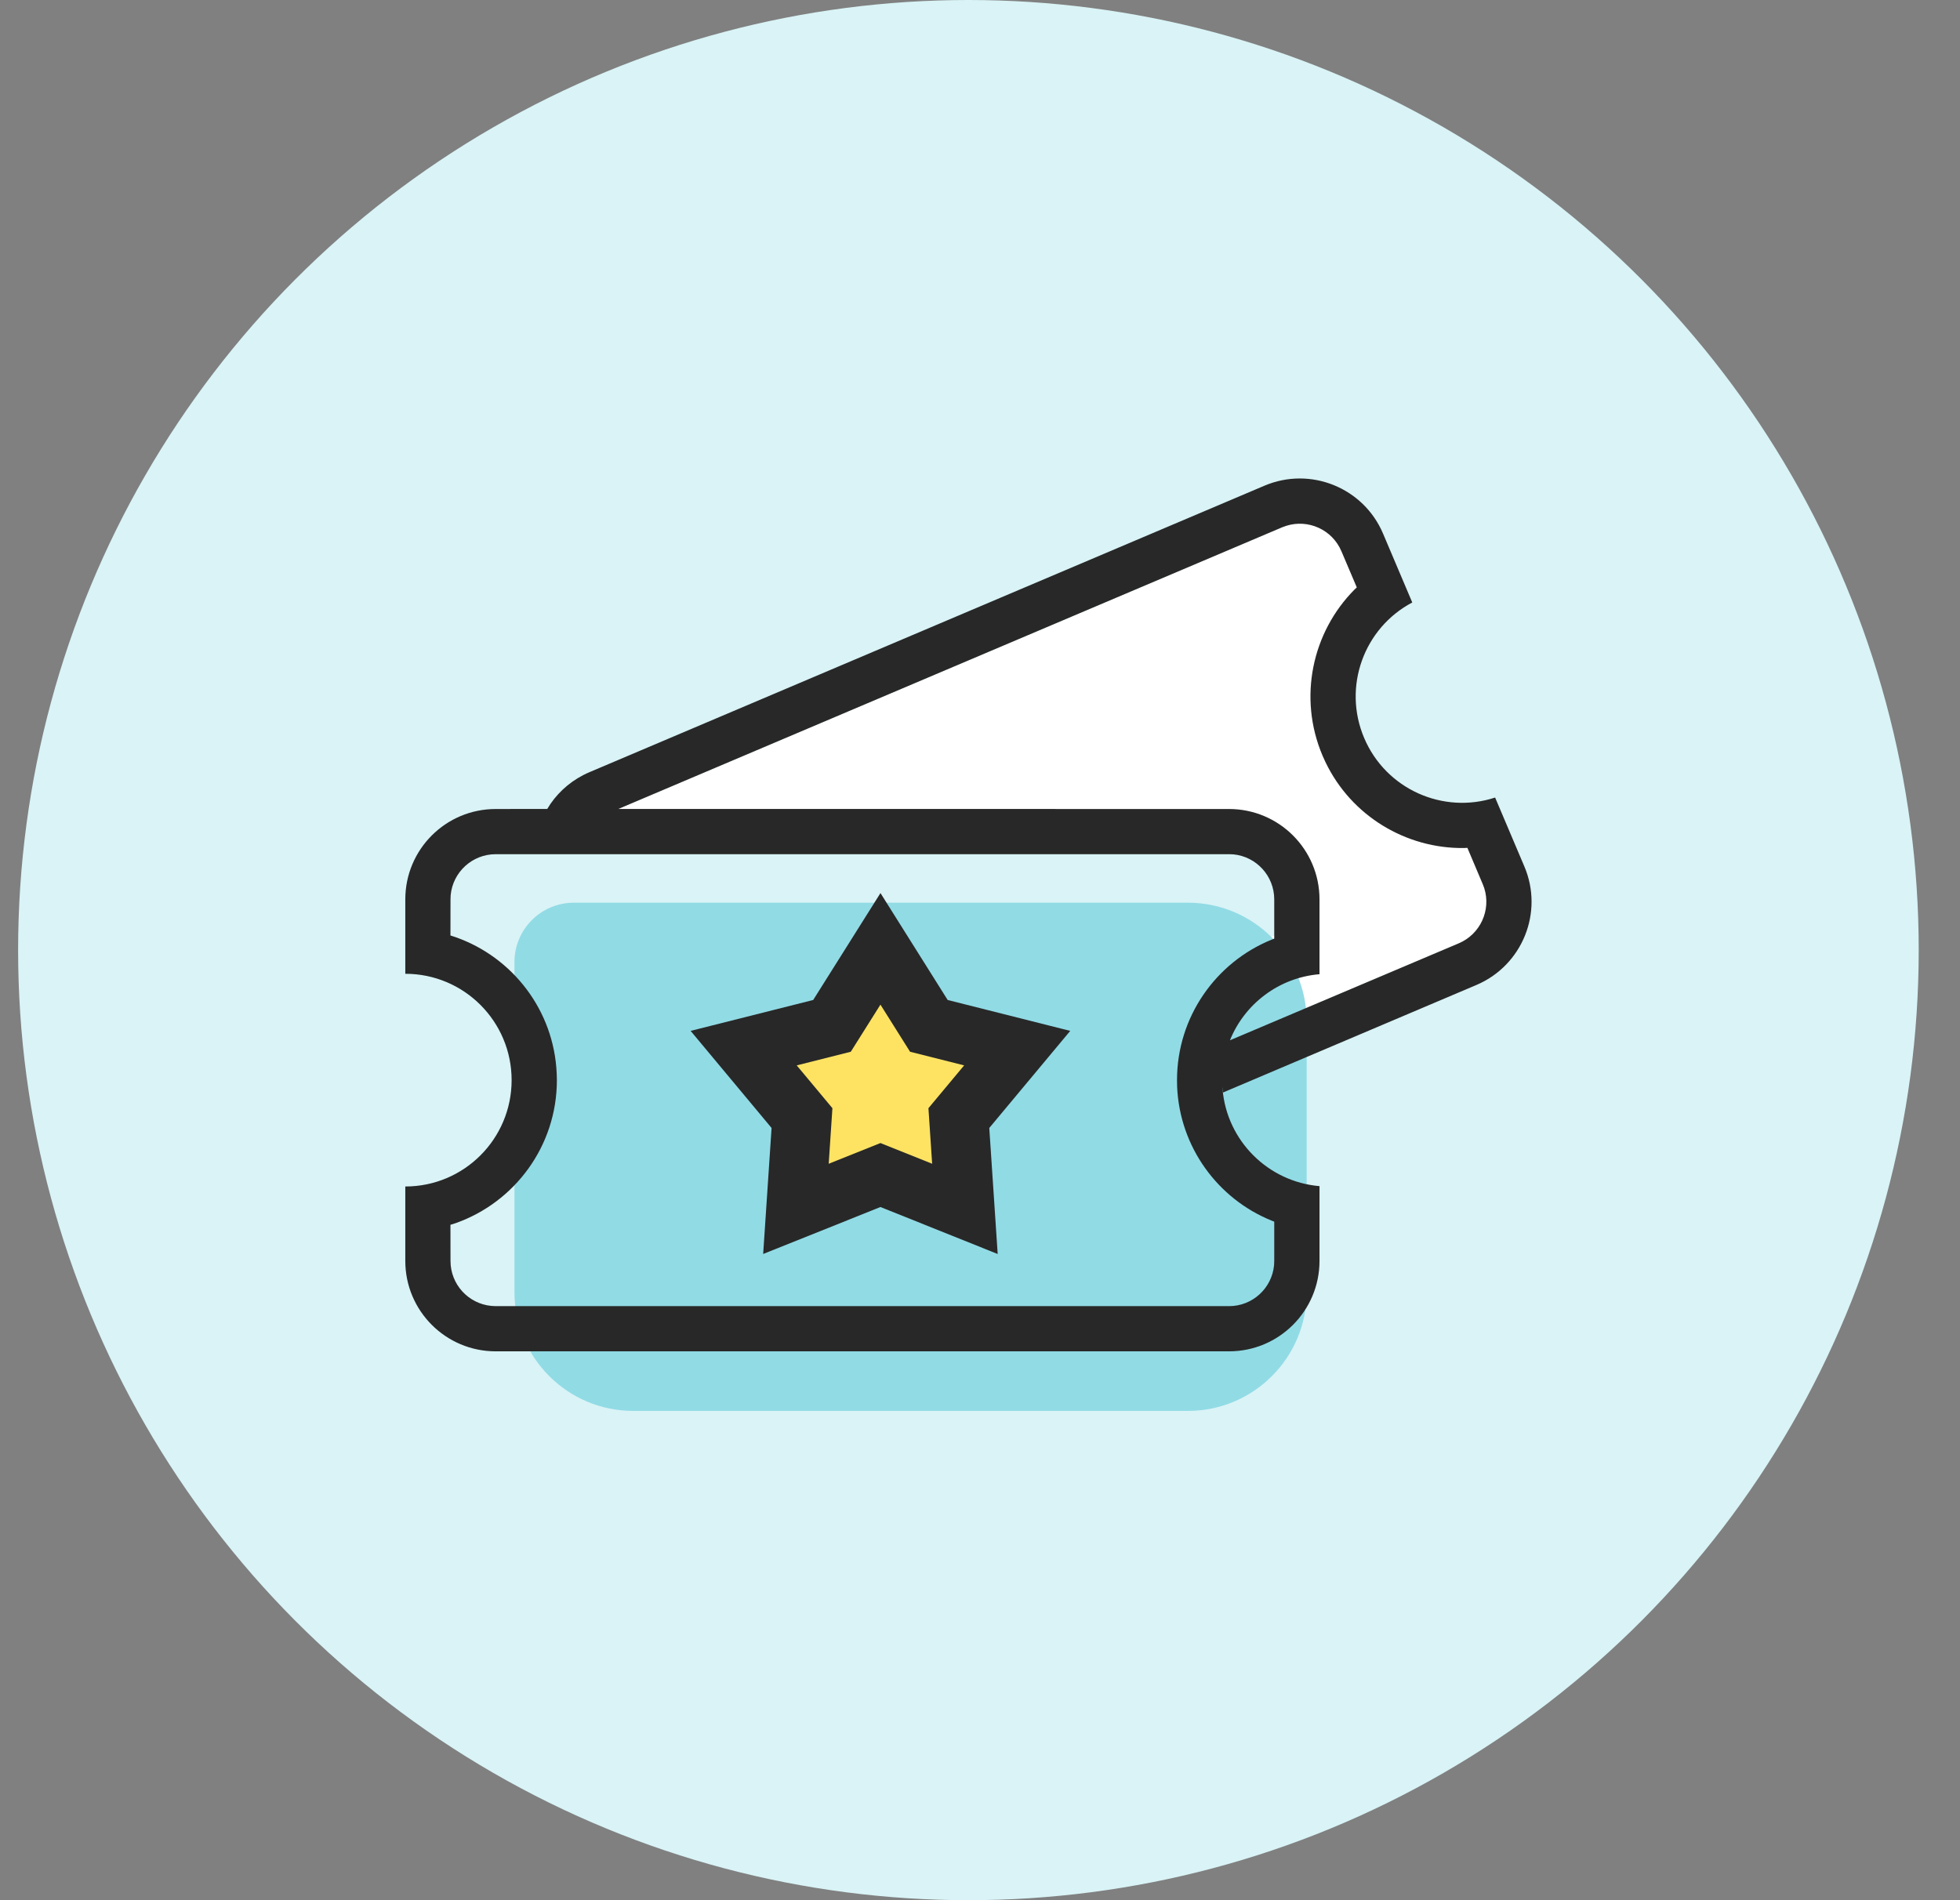
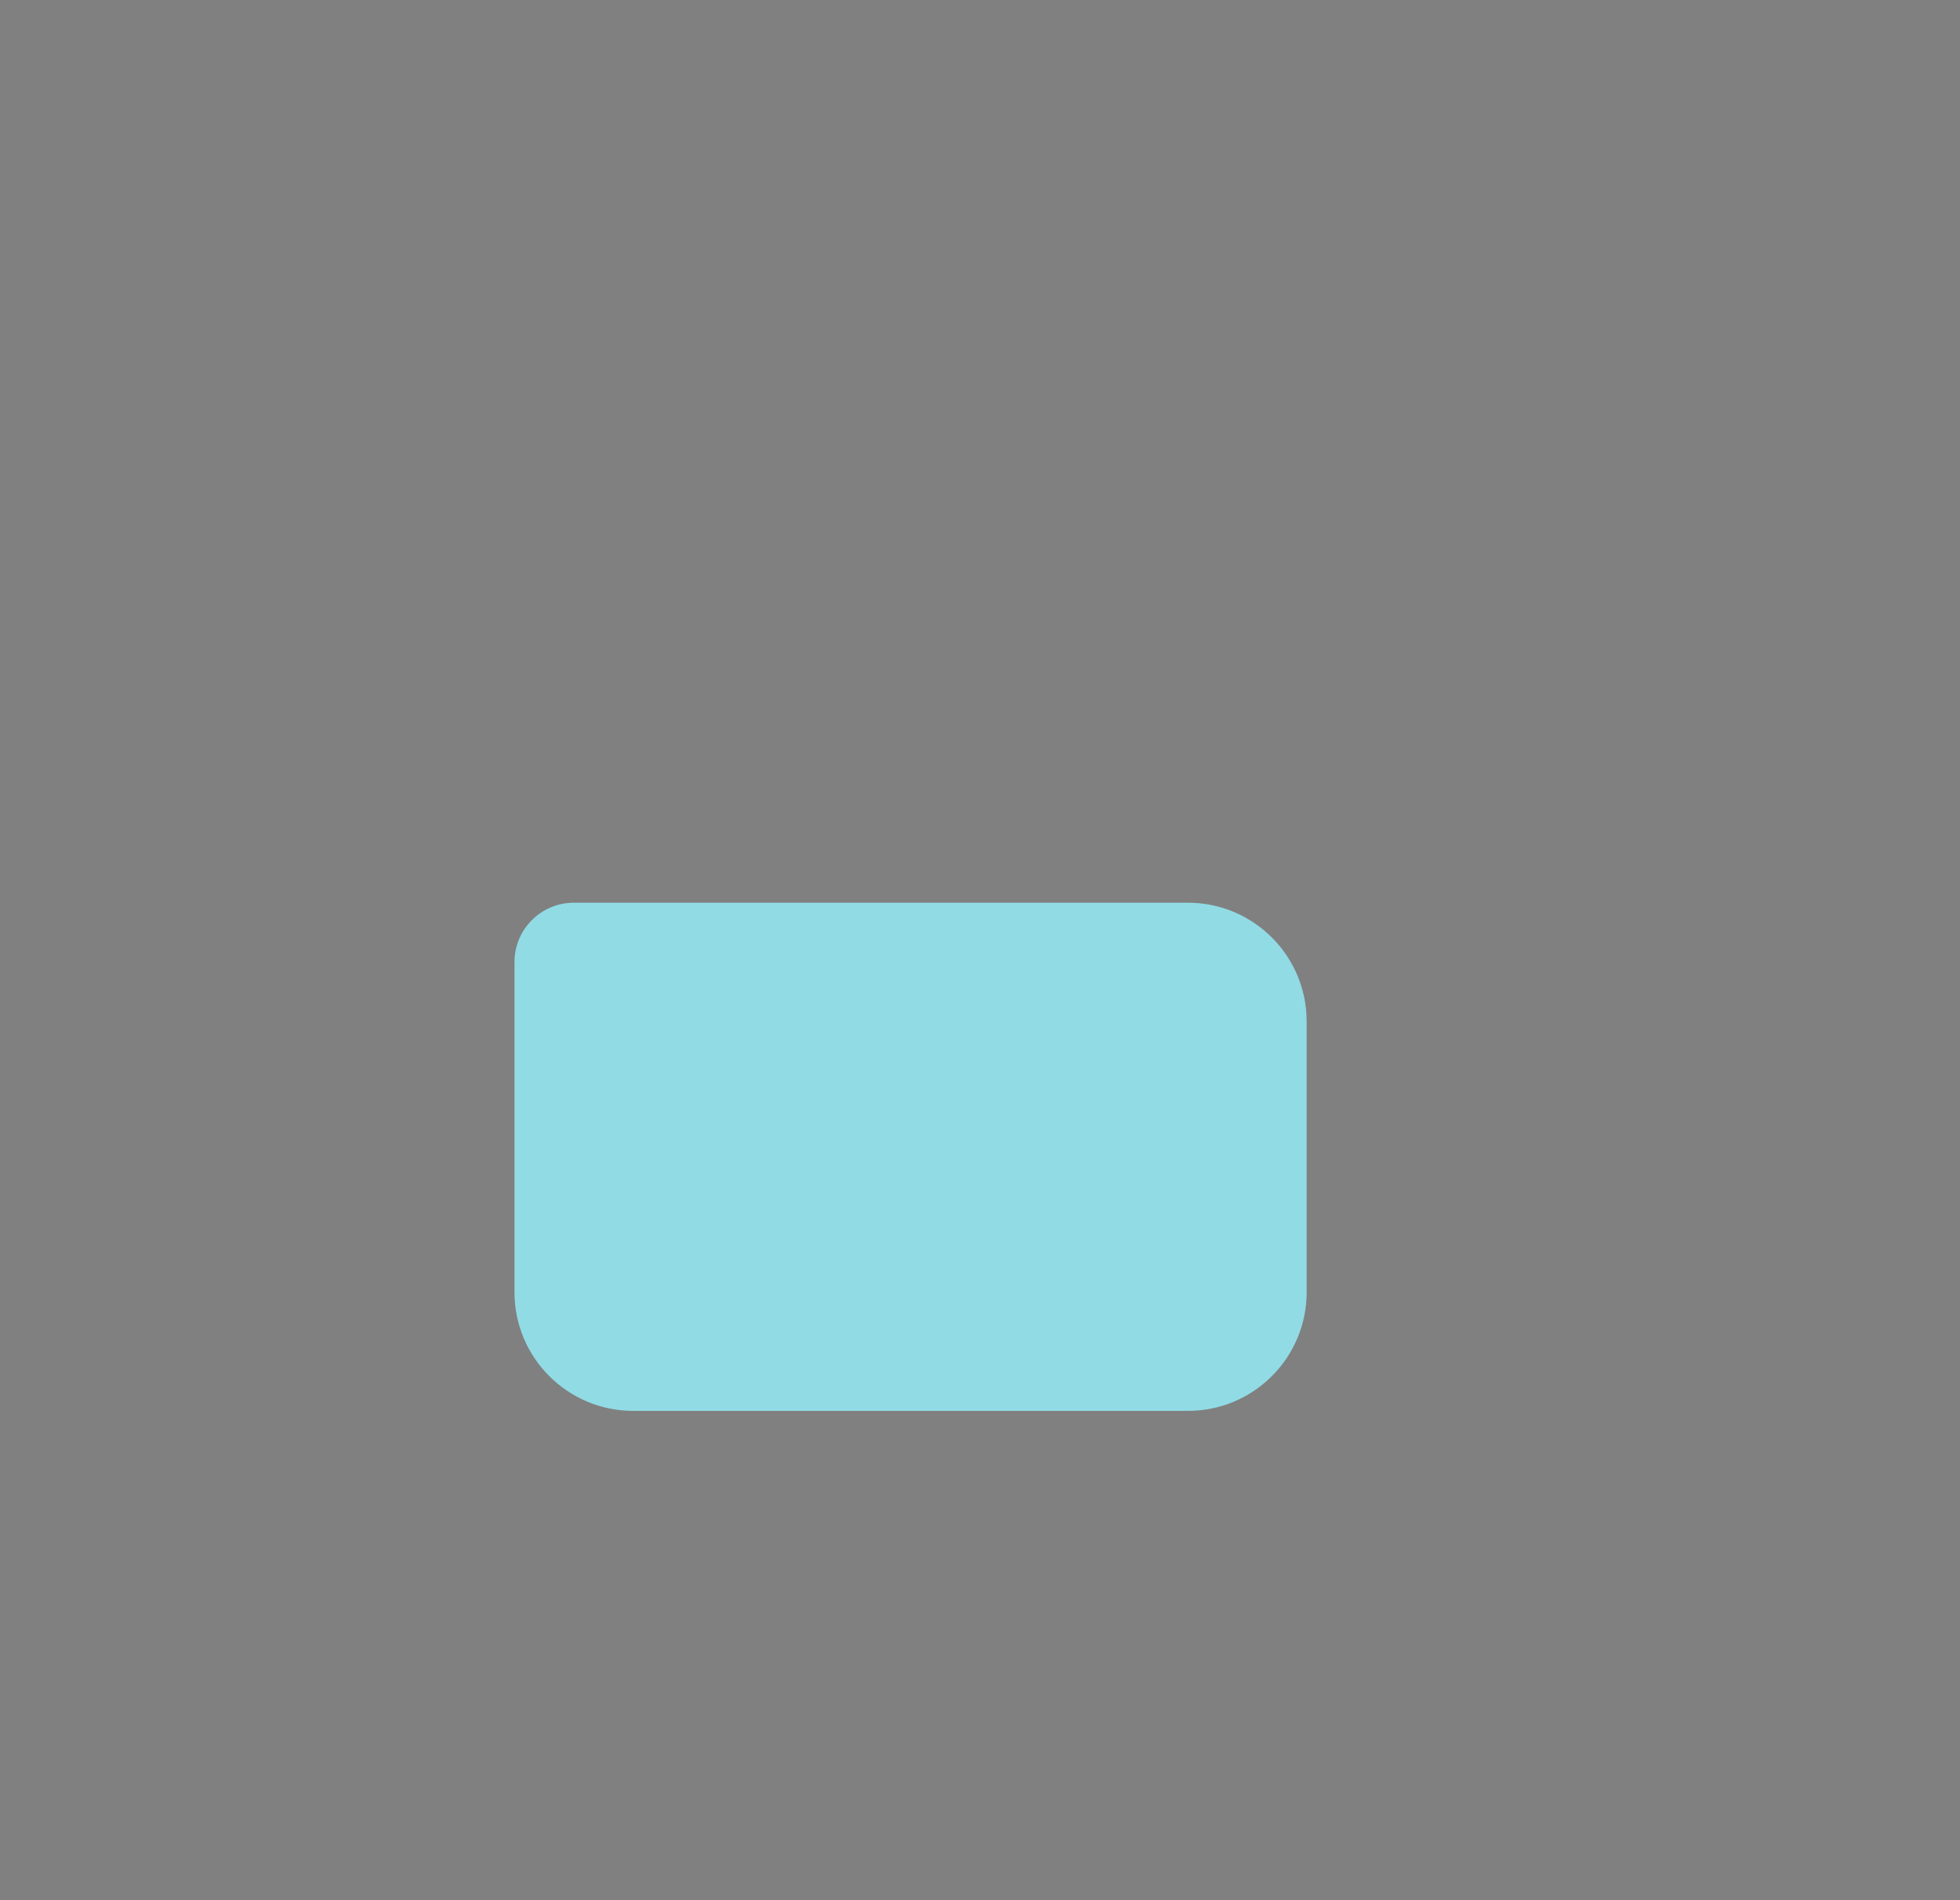
<svg xmlns="http://www.w3.org/2000/svg" width="33px" height="32px" viewBox="0 0 33 32" version="1.1">
  <rect x="0" y="0" width="33" height="32" fill="#808080" stroke="none" />
  <title>Entertainment &amp; Events Copy</title>
  <g id="Page-1" stroke="none" stroke-width="1" fill="none" fill-rule="evenodd">
    <g id="Entertainment-&amp;-Events-Copy" transform="translate(0.305, 0)">
-       <circle id="Oval-Copy-20" fill="#D9F3F6" cx="16" cy="16" r="16" />
-       <path d="M21.419,8.824 C21.789,8.707 22.194,8.889 22.348,9.253 L22.348,9.253 L22.607,9.862 L22.567,9.9 C21.856,10.617 21.615,11.717 22.03,12.695 L22.03,12.695 L22.077,12.798 C22.514,13.715 23.441,14.264 24.414,14.251 L24.414,14.251 L24.469,14.248 L24.727,14.858 L24.753,14.926 C24.87,15.296 24.688,15.701 24.324,15.856 L24.324,15.856 L19.567,17.874 C19.659,16.917 20.28,16.109 21.142,15.757 L21.193,15.737 L21.193,15.075 C21.193,14.68 20.891,14.355 20.505,14.318 L20.432,14.314 L9.523,14.315 C9.545,14.041 9.714,13.789 9.984,13.674 L9.984,13.674 L21.35,8.85 Z" id="Combined-Shape" fill="#FFFFFF" fill-rule="nonzero" />
      <path d="M9.357,15.202 L19.695,15.202 C20.8,15.202 21.695,16.098 21.695,17.202 L21.695,21.76 C21.695,22.865 20.8,23.76 19.695,23.76 L10.357,23.76 C9.253,23.76 8.357,22.865 8.357,21.76 L8.357,16.202 C8.357,15.65 8.805,15.202 9.357,15.202 Z" id="Rectangle" fill="#91DBE5" />
-       <path d="M22.981,8.986 L23.473,10.146 C22.659,10.576 22.297,11.565 22.663,12.428 C23.029,13.291 23.993,13.718 24.868,13.431 L25.36,14.591 C25.689,15.364 25.327,16.258 24.554,16.587 L20.287,18.398 L20.277,18.301 L20.279,18.345 C20.353,19.211 21.044,19.901 21.911,19.975 L21.911,21.235 C21.911,22.075 21.229,22.757 20.388,22.757 L8.041,22.757 C7.2,22.757 6.519,22.075 6.519,21.235 L6.519,19.981 C7.508,19.981 8.309,19.179 8.309,18.19 C8.309,17.201 7.508,16.399 6.519,16.399 L6.519,15.146 C6.519,14.305 7.2,13.624 8.041,13.624 L8.909,13.623 L8.963,13.538 C9.121,13.309 9.344,13.121 9.619,13.004 L20.985,8.179 C21.759,7.851 22.653,8.212 22.981,8.986 Z M20.388,14.385 L8.041,14.385 C7.645,14.385 7.32,14.687 7.283,15.073 L7.28,15.146 L7.279,15.754 L7.365,15.782 C8.325,16.119 9.023,17.015 9.068,18.079 L9.071,18.19 C9.071,19.303 8.358,20.249 7.365,20.599 L7.279,20.626 L7.28,21.235 C7.28,21.63 7.581,21.955 7.967,21.992 L8.041,21.996 L20.388,21.996 C20.784,21.996 21.109,21.694 21.146,21.308 L21.149,21.235 L21.149,20.573 L21.098,20.553 C20.197,20.185 19.559,19.318 19.514,18.303 L19.512,18.19 C19.512,17.128 20.164,16.209 21.098,15.827 L21.149,15.807 L21.149,15.146 C21.149,14.75 20.847,14.425 20.462,14.388 L20.388,14.385 Z M21.351,8.855 L21.282,8.88 L10.106,13.623 L20.388,13.624 C21.229,13.624 21.911,14.305 21.911,15.146 L21.911,16.406 C21.225,16.464 20.65,16.907 20.403,17.519 L24.256,15.886 C24.62,15.731 24.802,15.327 24.685,14.957 L24.659,14.888 L24.401,14.278 L24.346,14.281 C23.373,14.294 22.446,13.745 22.009,12.829 L21.962,12.725 C21.547,11.747 21.788,10.647 22.499,9.93 L22.539,9.892 L22.28,9.283 C22.126,8.919 21.721,8.738 21.351,8.855 Z" id="Combined-Shape" fill="#282828" fill-rule="nonzero" />
-       <path d="M14.519,15.979 L15.334,17.276 L16.821,17.651 L15.839,18.829 L15.941,20.358 L14.519,19.788 L13.096,20.358 L13.198,18.829 L12.216,17.651 L13.703,17.276 L14.519,15.979 Z" id="Star" stroke="#282828" fill="#FEE363" />
    </g>
  </g>
</svg>